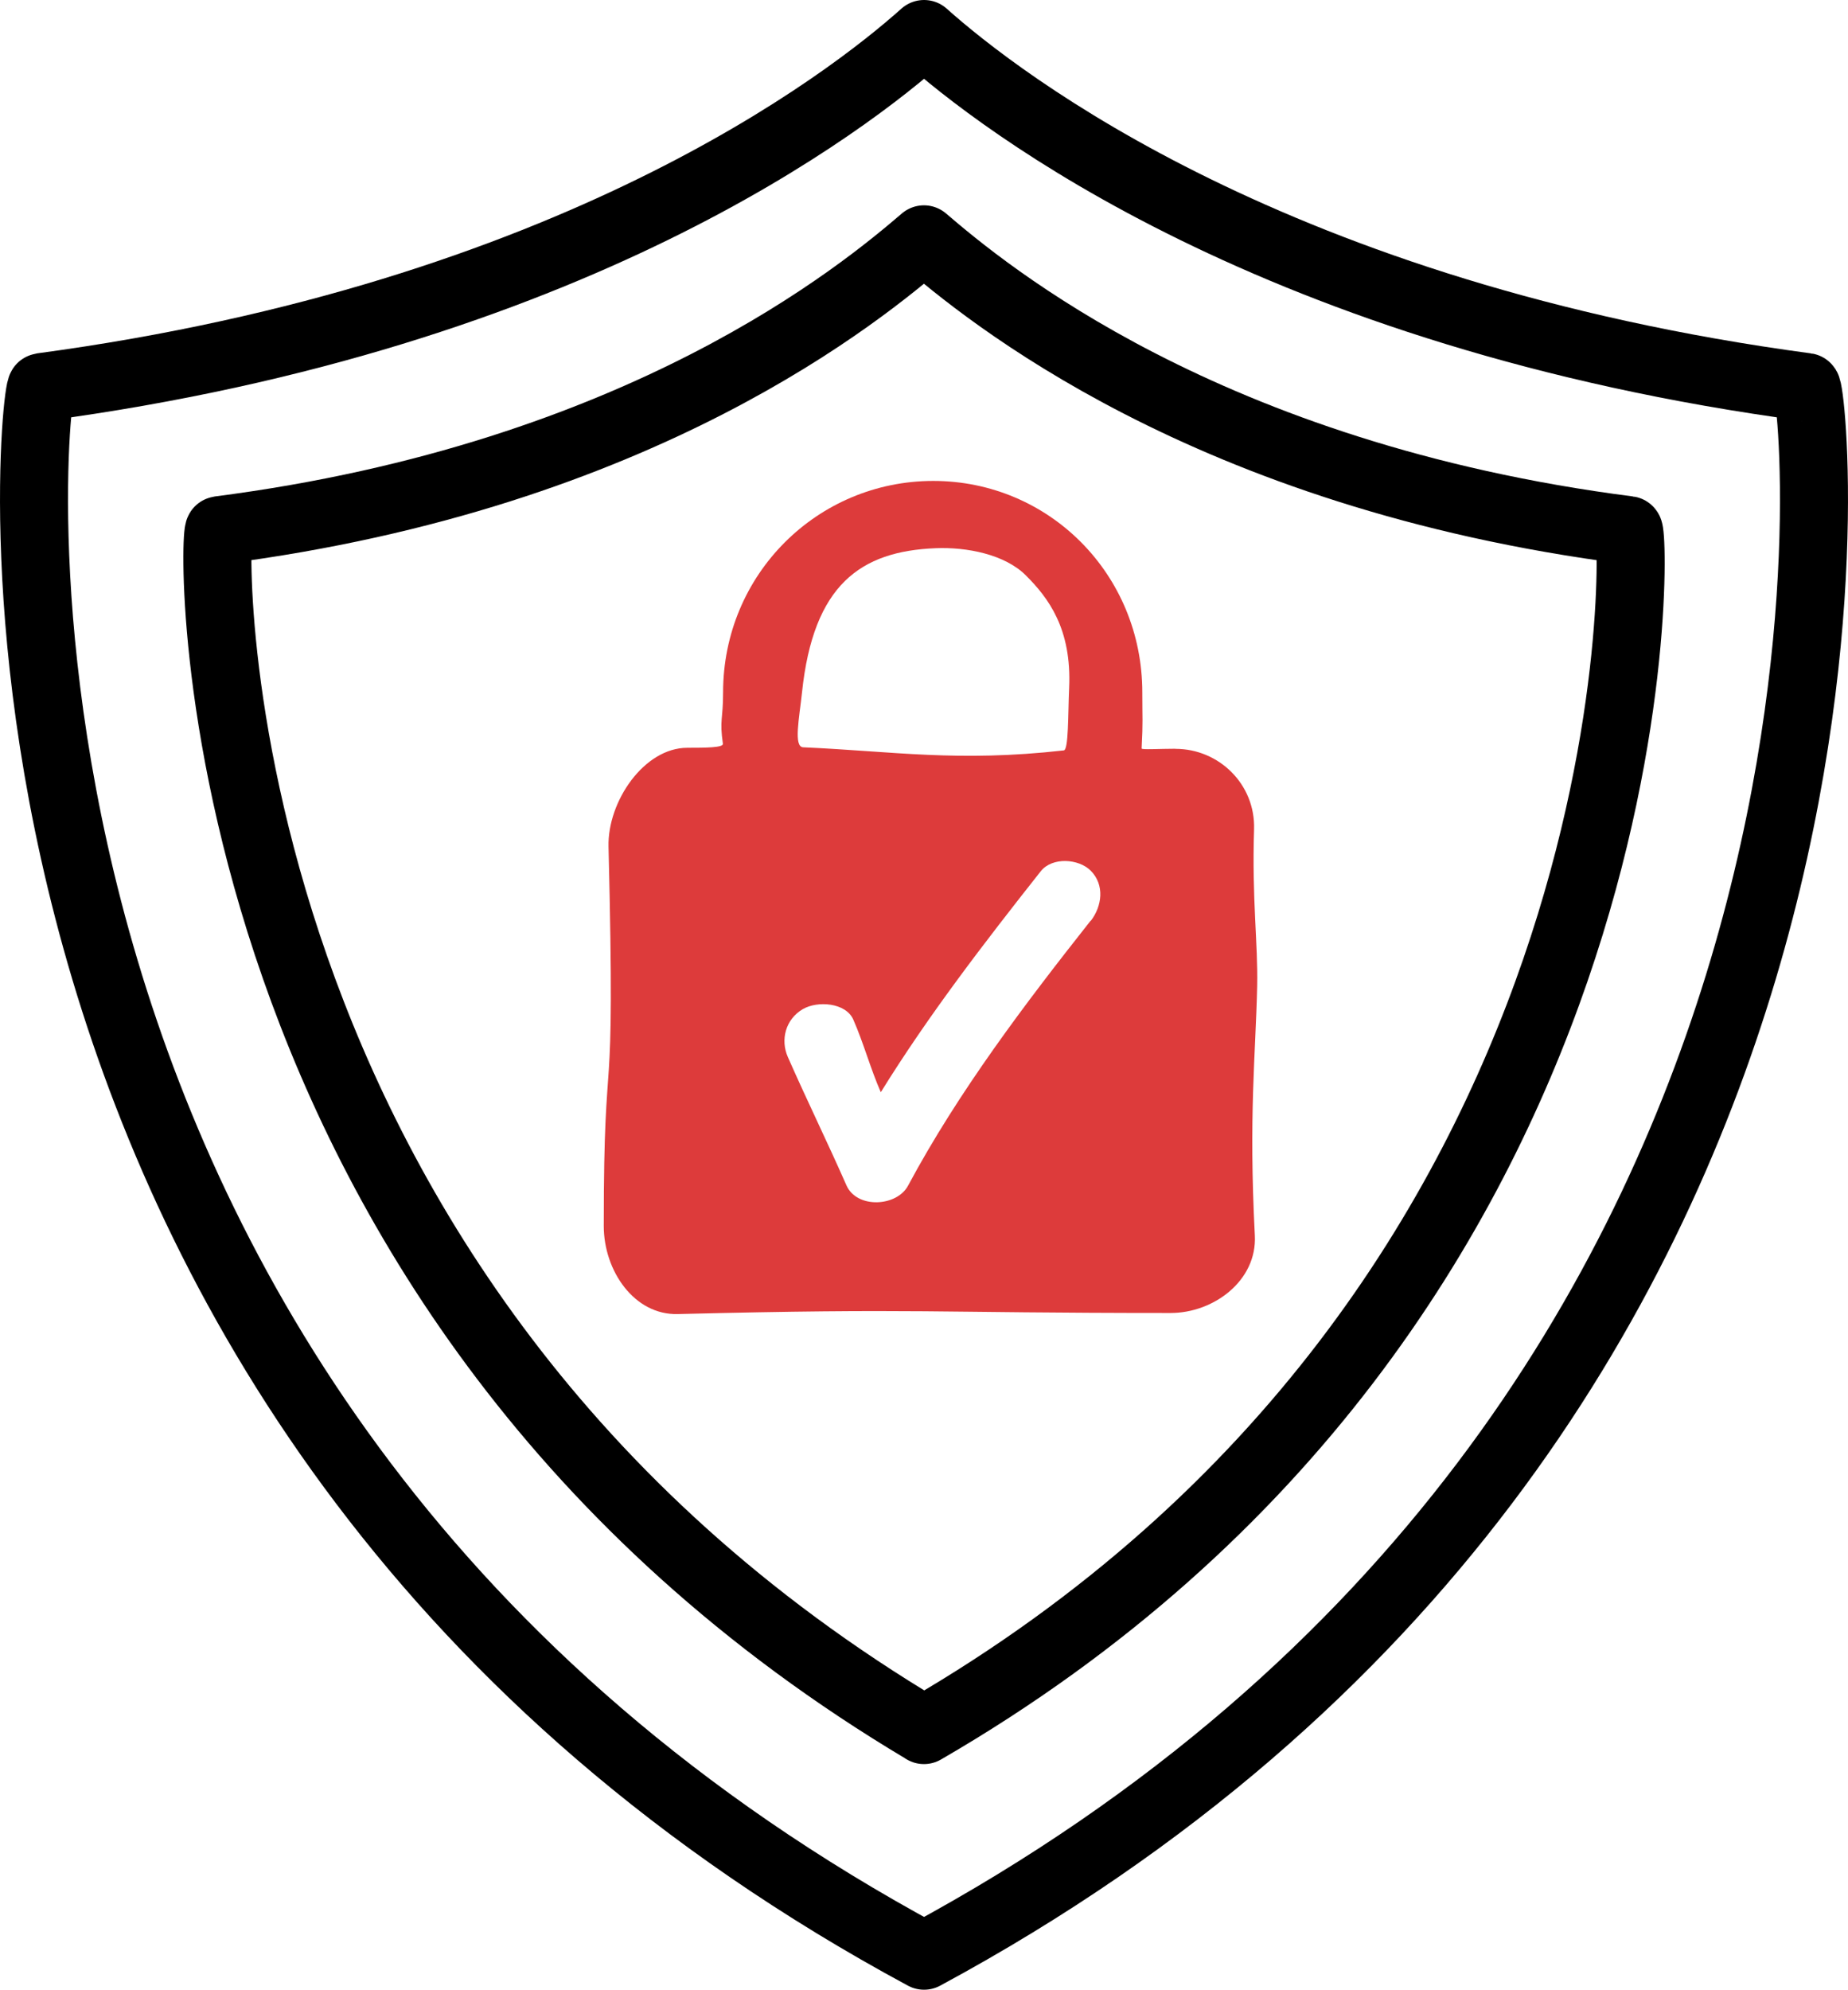
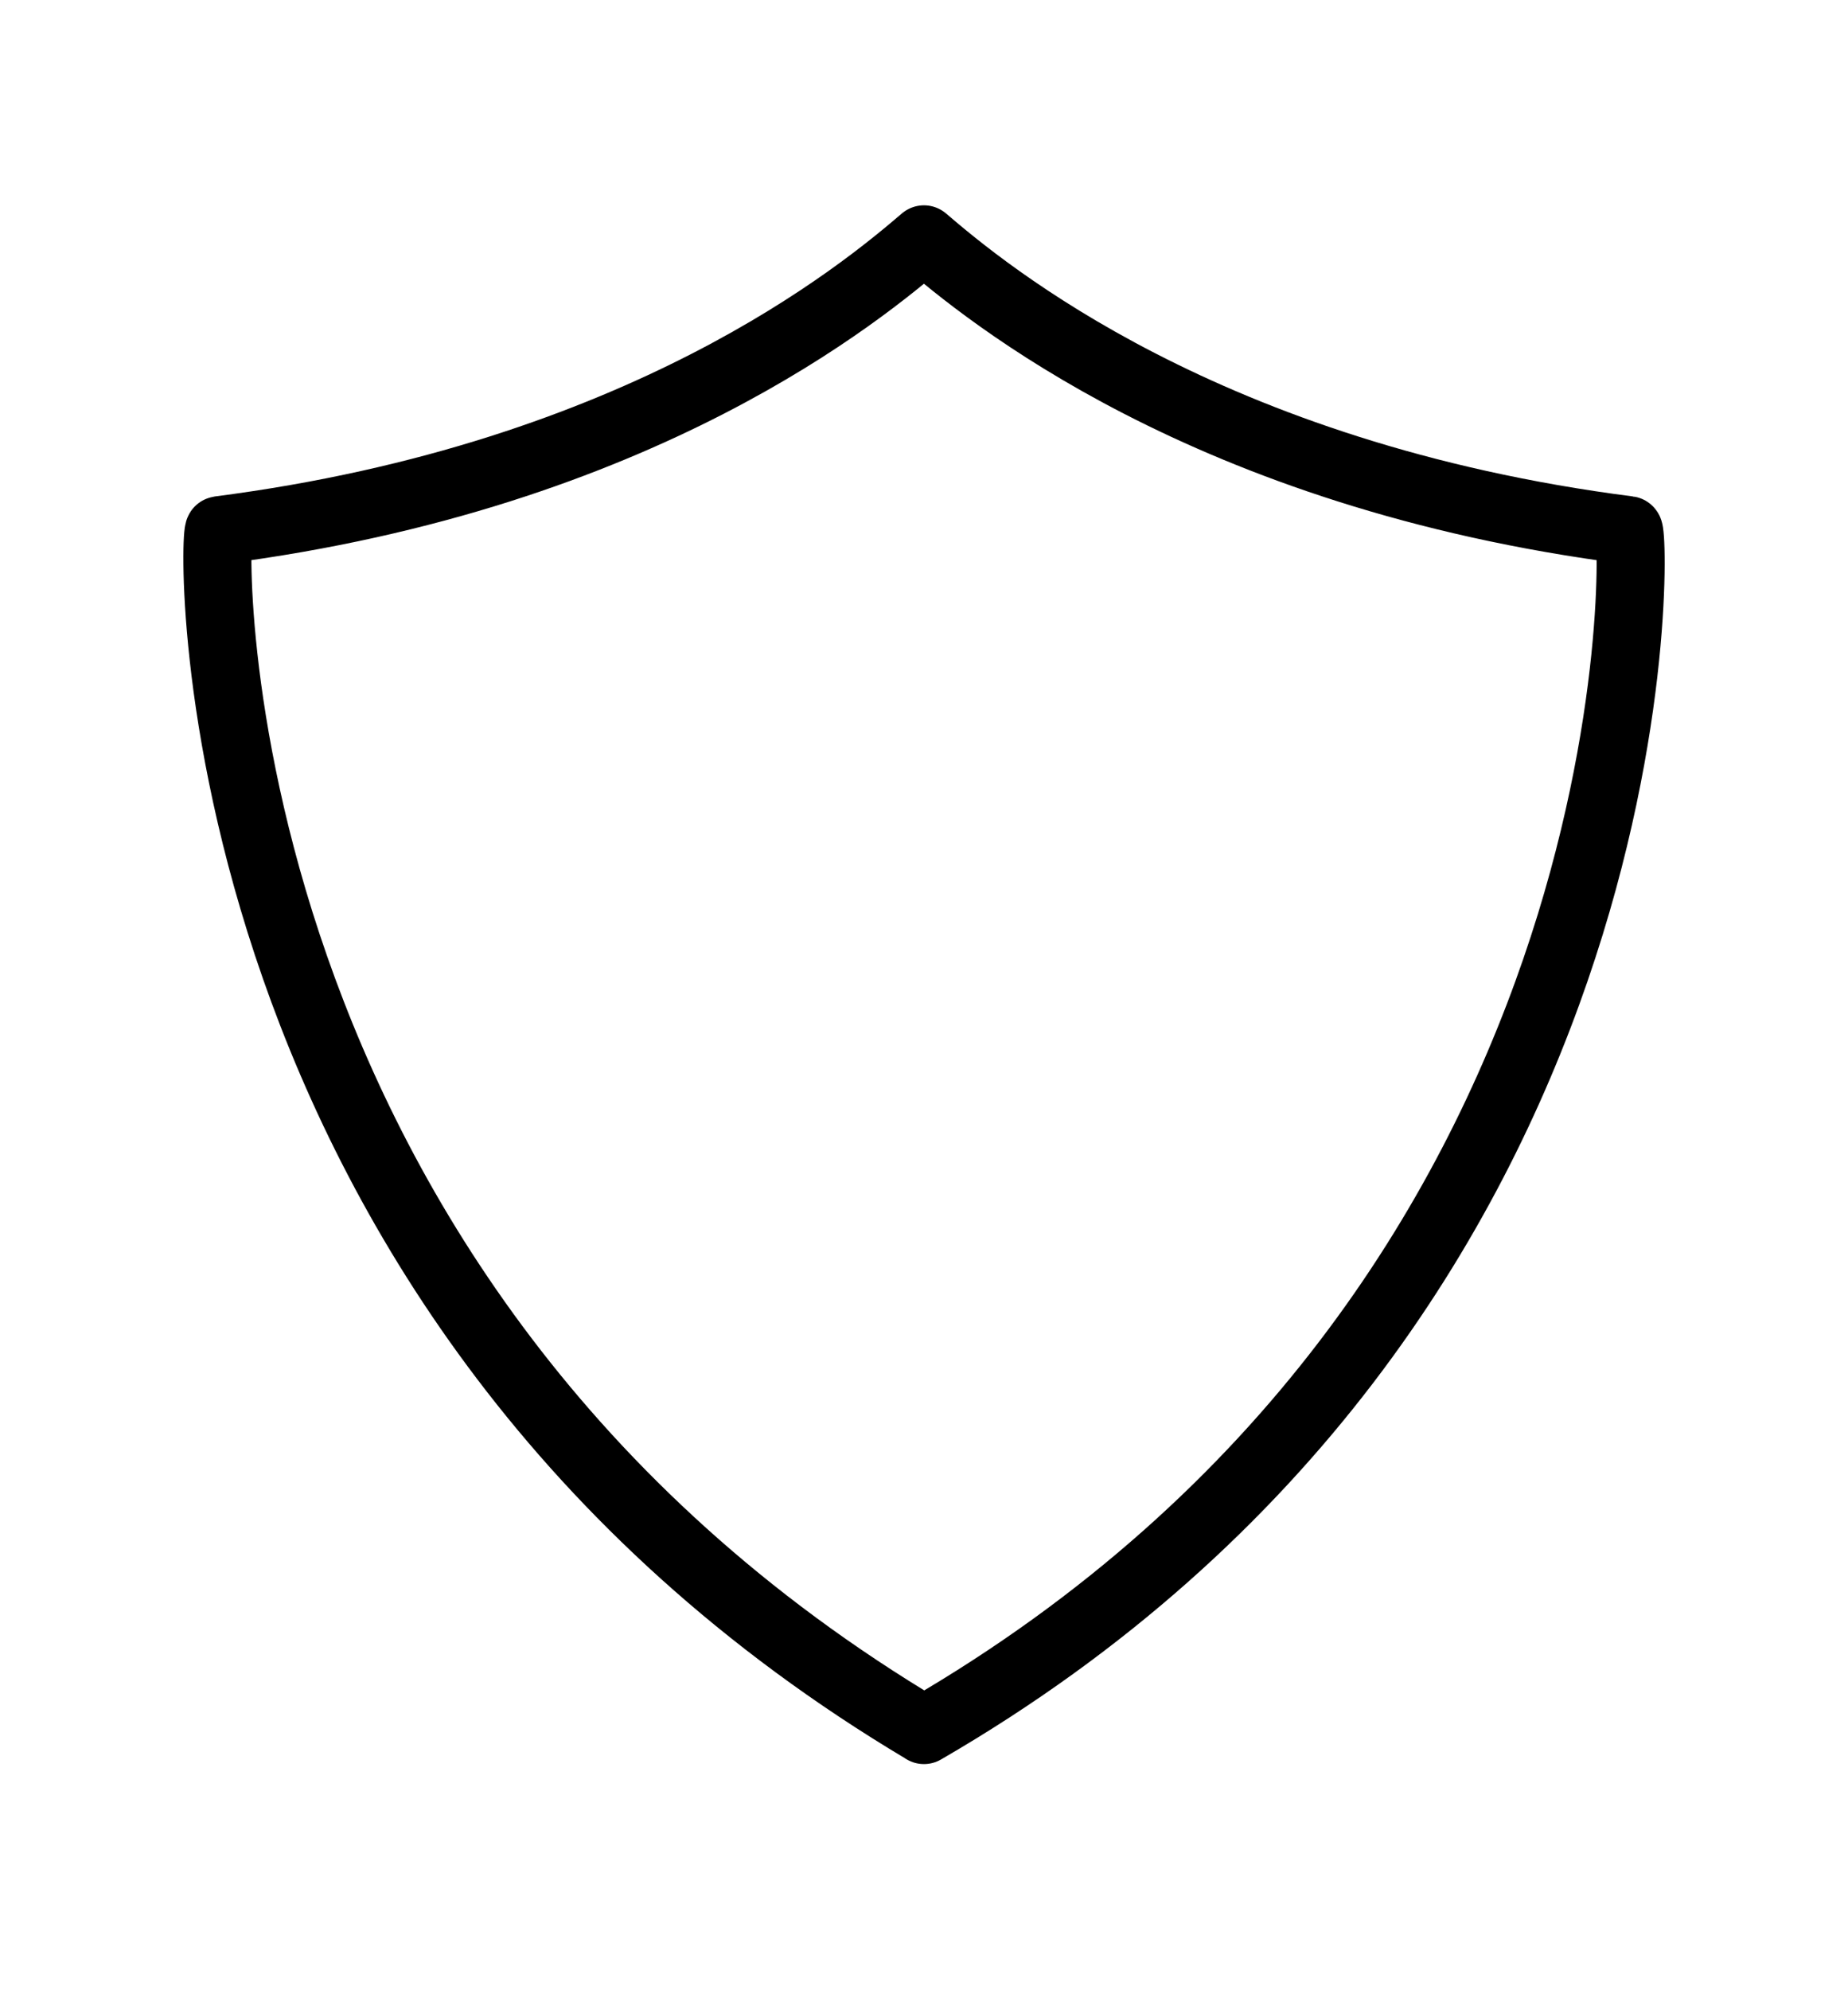
<svg xmlns="http://www.w3.org/2000/svg" id="Layer_2" viewBox="0 0 190.17 204.67">
  <defs>
    <style>.cls-1{fill:none;stroke:#000;stroke-linejoin:round;stroke-width:7px;}.cls-2{fill:#dd3b3b;}</style>
  </defs>
  <g id="Layer_1-2">
-     <path class="cls-1" d="M95.09,201.17C-7.67,145.78,3.36,39.94,4.27,39.82,58.85,32.5,87.3,10.46,95.09,3.5c7.81,6.97,36.26,29.01,90.81,36.32.91.12,11.94,105.95-90.81,161.35Z" />
    <path class="cls-1" d="M95.08,177.95C19.91,133.19,21.82,54.63,22.55,54.54c43.59-5.6,66.31-24.6,72.53-29.92,6.24,5.34,28.96,24.33,72.52,29.92.73.09,3.31,79.5-72.52,123.42Z" />
-     <path class="cls-2" d="M120.96,77.02c-1.66,0-3.49.12-3.48-.03.15-2.9.07-2.93.07-5.76,0-12.16-9.6-21.76-21.51-21.76s-21.63,9.6-21.63,21.76c0,2.83-.38,2.76-.02,5.28.06.4-1.81.41-3.66.41-4.45,0-8.22,5.52-8.11,10.17.74,29.94-.49,18.12-.49,39.01,0,4.64,3.15,9.18,7.6,9.07,25.18-.62,25.61-.11,50.73-.11,4.45,0,8.91-3.34,8.67-7.97-.64-12.39.08-18.51.24-25.66.09-4.38-.55-8.97-.32-16.12.15-4.64-3.62-8.28-8.08-8.28ZM82.53,71.24c1.16-11.11,6.04-14.54,13.75-14.85,3.18-.13,7.11.62,9.29,2.8,2.29,2.29,4.73,5.46,4.45,11.58-.12,2.71-.05,6.37-.55,6.42-10.93,1.23-17.54.09-26.82-.32-1.01-.04-.4-3-.12-5.63ZM112.23,94.71c-6.71,8.49-13.58,17.54-18.79,27.26-1.16,2.16-5.27,2.39-6.34-.05-1.95-4.43-4.08-8.77-6.03-13.2-.77-1.75-.25-3.87,1.55-4.92,1.51-.88,4.42-.67,5.19,1.08,1.07,2.44,1.76,5.03,2.83,7.47,4.92-7.95,10.7-15.44,16.46-22.73,1.19-1.5,3.92-1.29,5.14-.06,1.46,1.46,1.17,3.67,0,5.17Z" />
  </g>
</svg>